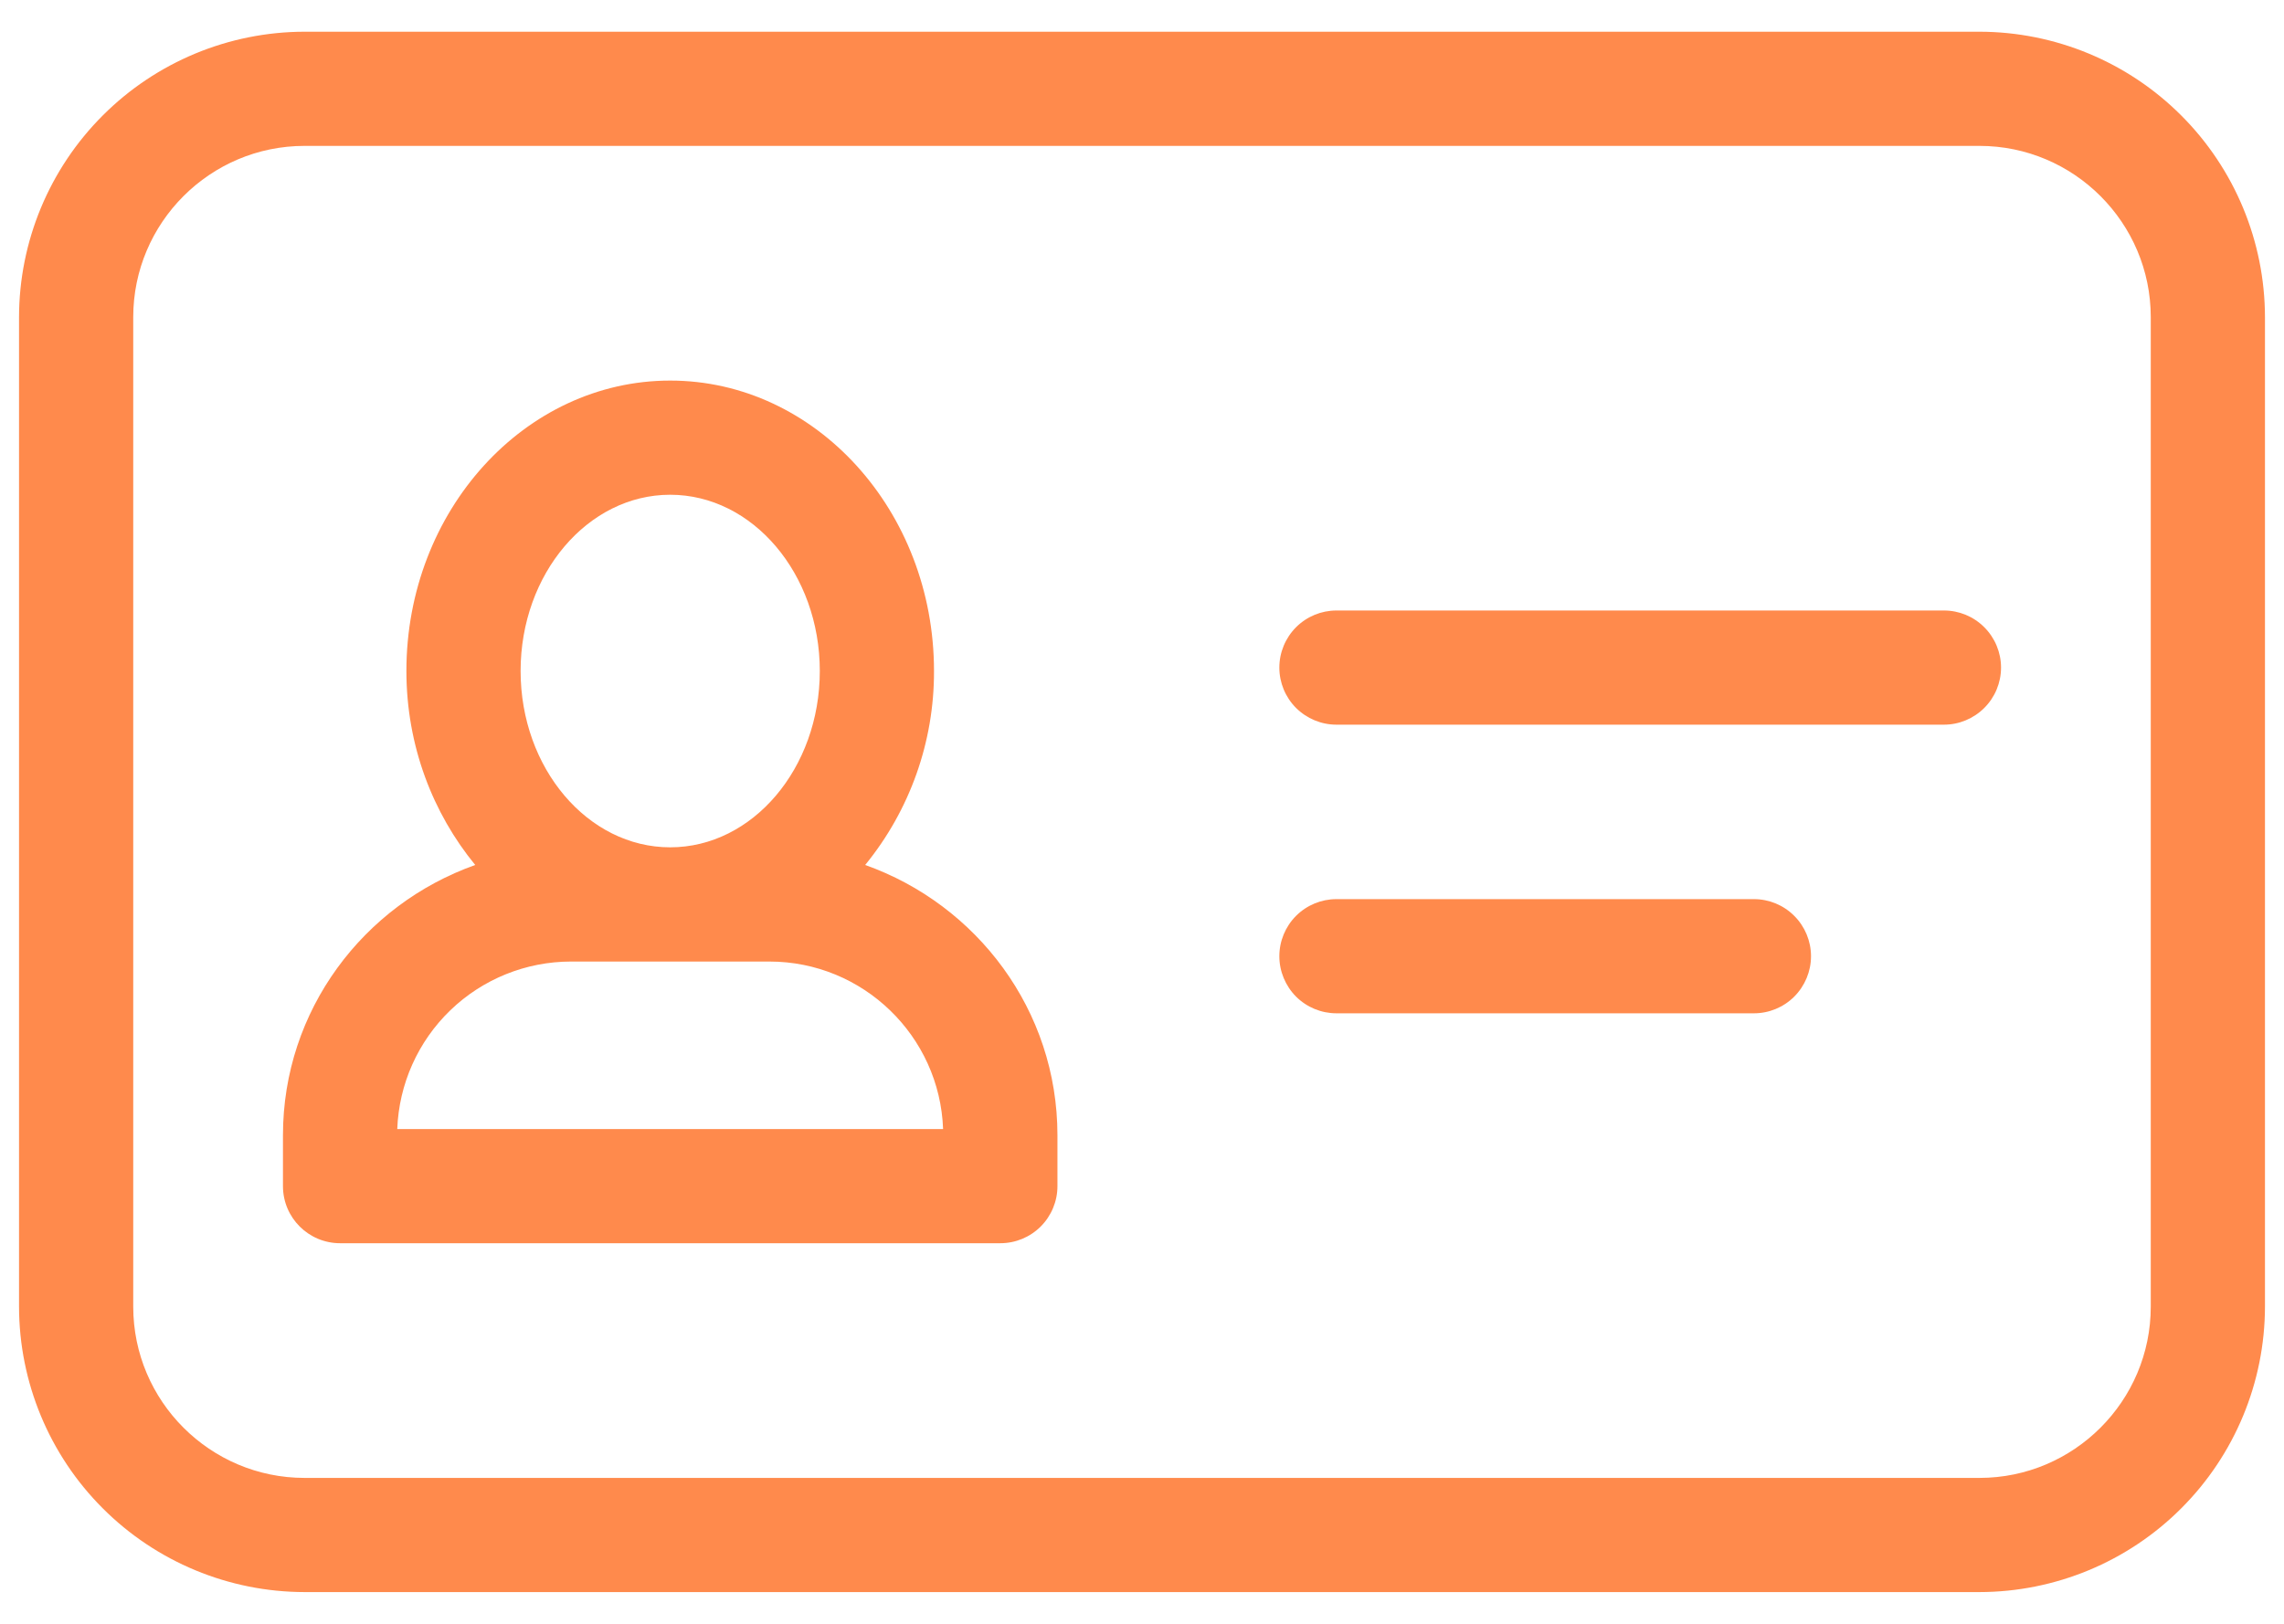
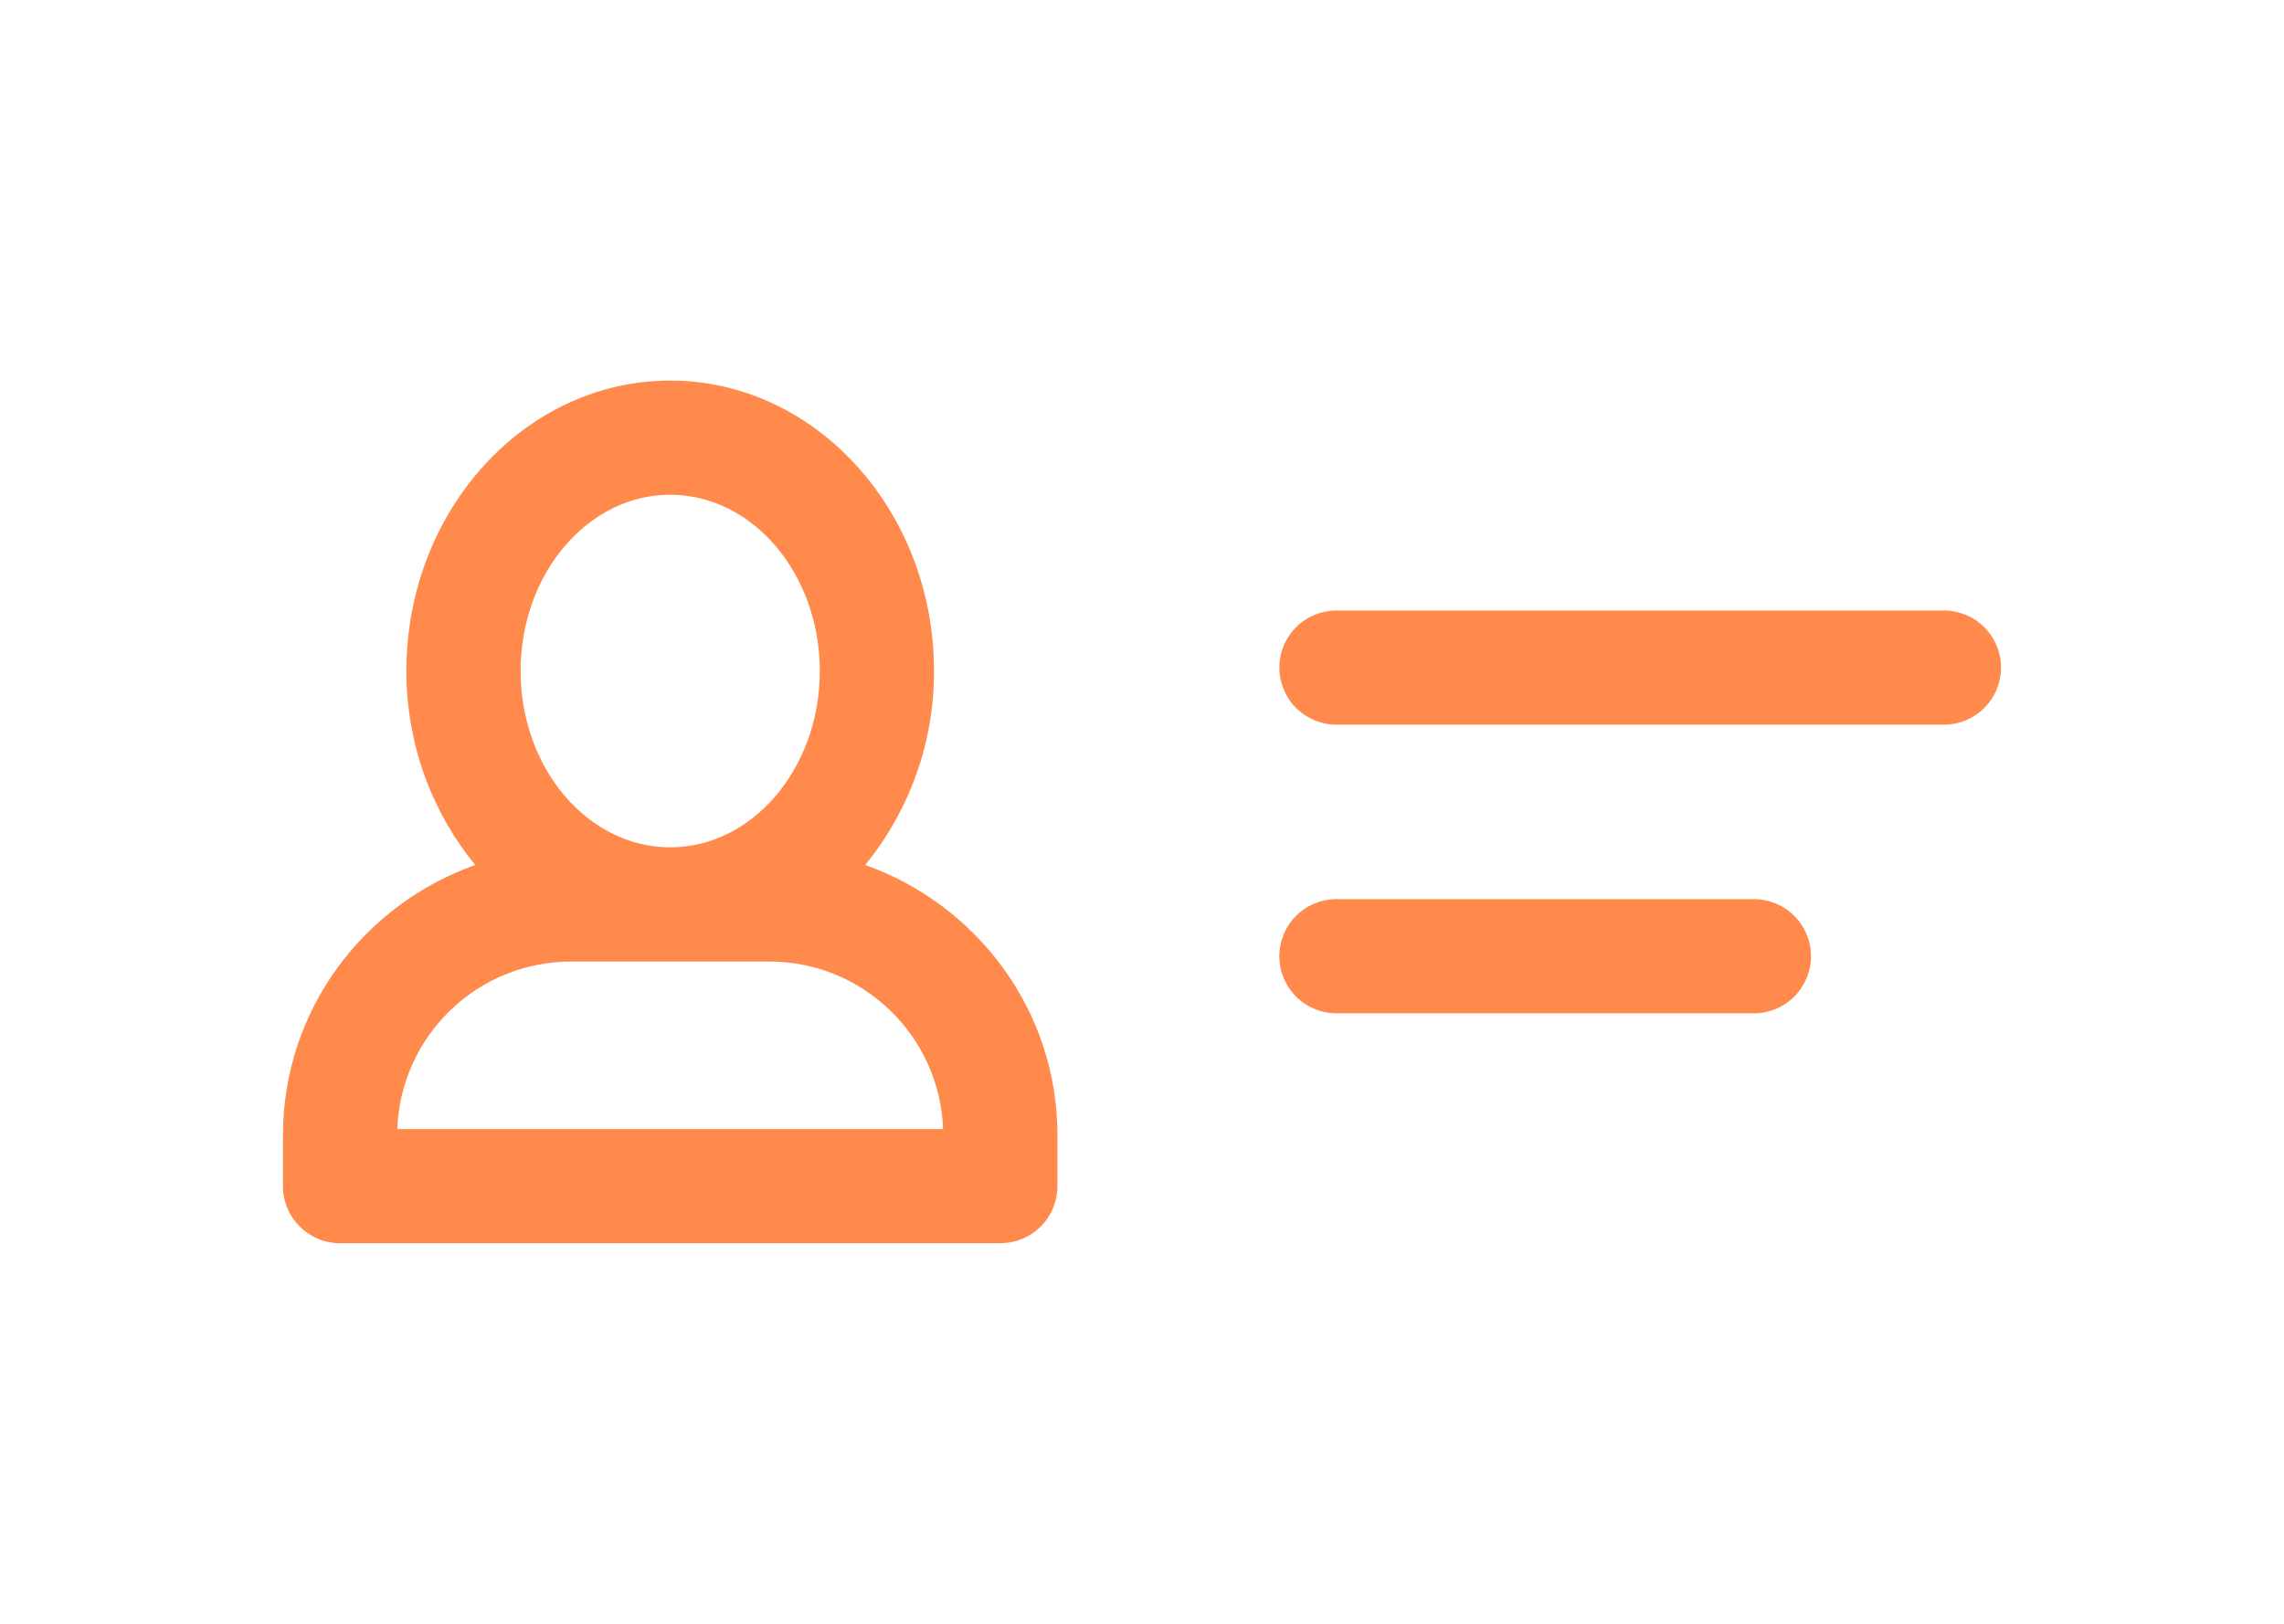
<svg xmlns="http://www.w3.org/2000/svg" width="45" height="32" viewBox="0 0 45 32" fill="none">
-   <path d="M39 0.625H6C4.509 0.627 3.079 1.22 2.025 2.275C0.97 3.329 0.377 4.759 0.375 6.25V25.75C0.377 27.241 0.97 28.671 2.025 29.725C3.079 30.78 4.509 31.373 6 31.375H39C40.491 31.373 41.921 30.78 42.975 29.725C44.03 28.671 44.623 27.241 44.625 25.75V6.25C44.623 4.759 44.03 3.329 42.975 2.275C41.921 1.22 40.491 0.627 39 0.625ZM42.375 25.75C42.375 27.61 40.86 29.125 39 29.125H6C4.14 29.125 2.625 27.61 2.625 25.75V6.25C2.625 4.39 4.14 2.875 6 2.875H39C40.86 2.875 42.375 4.39 42.375 6.25V25.75Z" fill="#FF8A4C" />
  <path d="M17.046 17.046C17.927 15.967 18.407 14.616 18.402 13.223C18.402 10.068 16.07 7.5 13.204 7.5C10.339 7.5 8.007 10.068 8.007 13.223C8.007 14.697 8.529 16.029 9.363 17.046C7.164 17.827 5.575 19.907 5.575 22.372V23.375C5.575 23.997 6.08 24.5 6.7 24.5H19.709C20.007 24.5 20.293 24.382 20.504 24.171C20.715 23.96 20.834 23.674 20.834 23.375V22.372C20.834 19.907 19.245 17.827 17.046 17.046ZM13.204 9.75C14.829 9.75 16.152 11.308 16.152 13.223C16.152 15.139 14.829 16.698 13.204 16.698C11.58 16.698 10.257 15.139 10.257 13.223C10.257 11.308 11.58 9.75 13.204 9.75ZM7.827 22.25C7.86 21.364 8.234 20.526 8.872 19.91C9.51 19.294 10.362 18.95 11.248 18.949H15.159C17.006 18.949 18.516 20.419 18.581 22.25H7.827ZM38.3 12.031H26.331C26.033 12.031 25.747 12.149 25.535 12.361C25.325 12.572 25.206 12.858 25.206 13.156C25.206 13.454 25.325 13.741 25.535 13.951C25.747 14.162 26.033 14.281 26.331 14.281H38.3C38.598 14.281 38.884 14.162 39.095 13.951C39.306 13.741 39.425 13.454 39.425 13.156C39.425 12.858 39.306 12.572 39.095 12.361C38.884 12.149 38.598 12.031 38.3 12.031ZM34.556 17.719H26.331C26.033 17.719 25.747 17.837 25.535 18.049C25.325 18.259 25.206 18.546 25.206 18.844C25.206 19.142 25.325 19.428 25.535 19.64C25.747 19.851 26.033 19.969 26.331 19.969H34.556C34.854 19.969 35.14 19.851 35.351 19.64C35.562 19.428 35.681 19.142 35.681 18.844C35.681 18.546 35.562 18.259 35.351 18.049C35.14 17.837 34.854 17.719 34.556 17.719Z" fill="#FF8A4C" />
</svg>